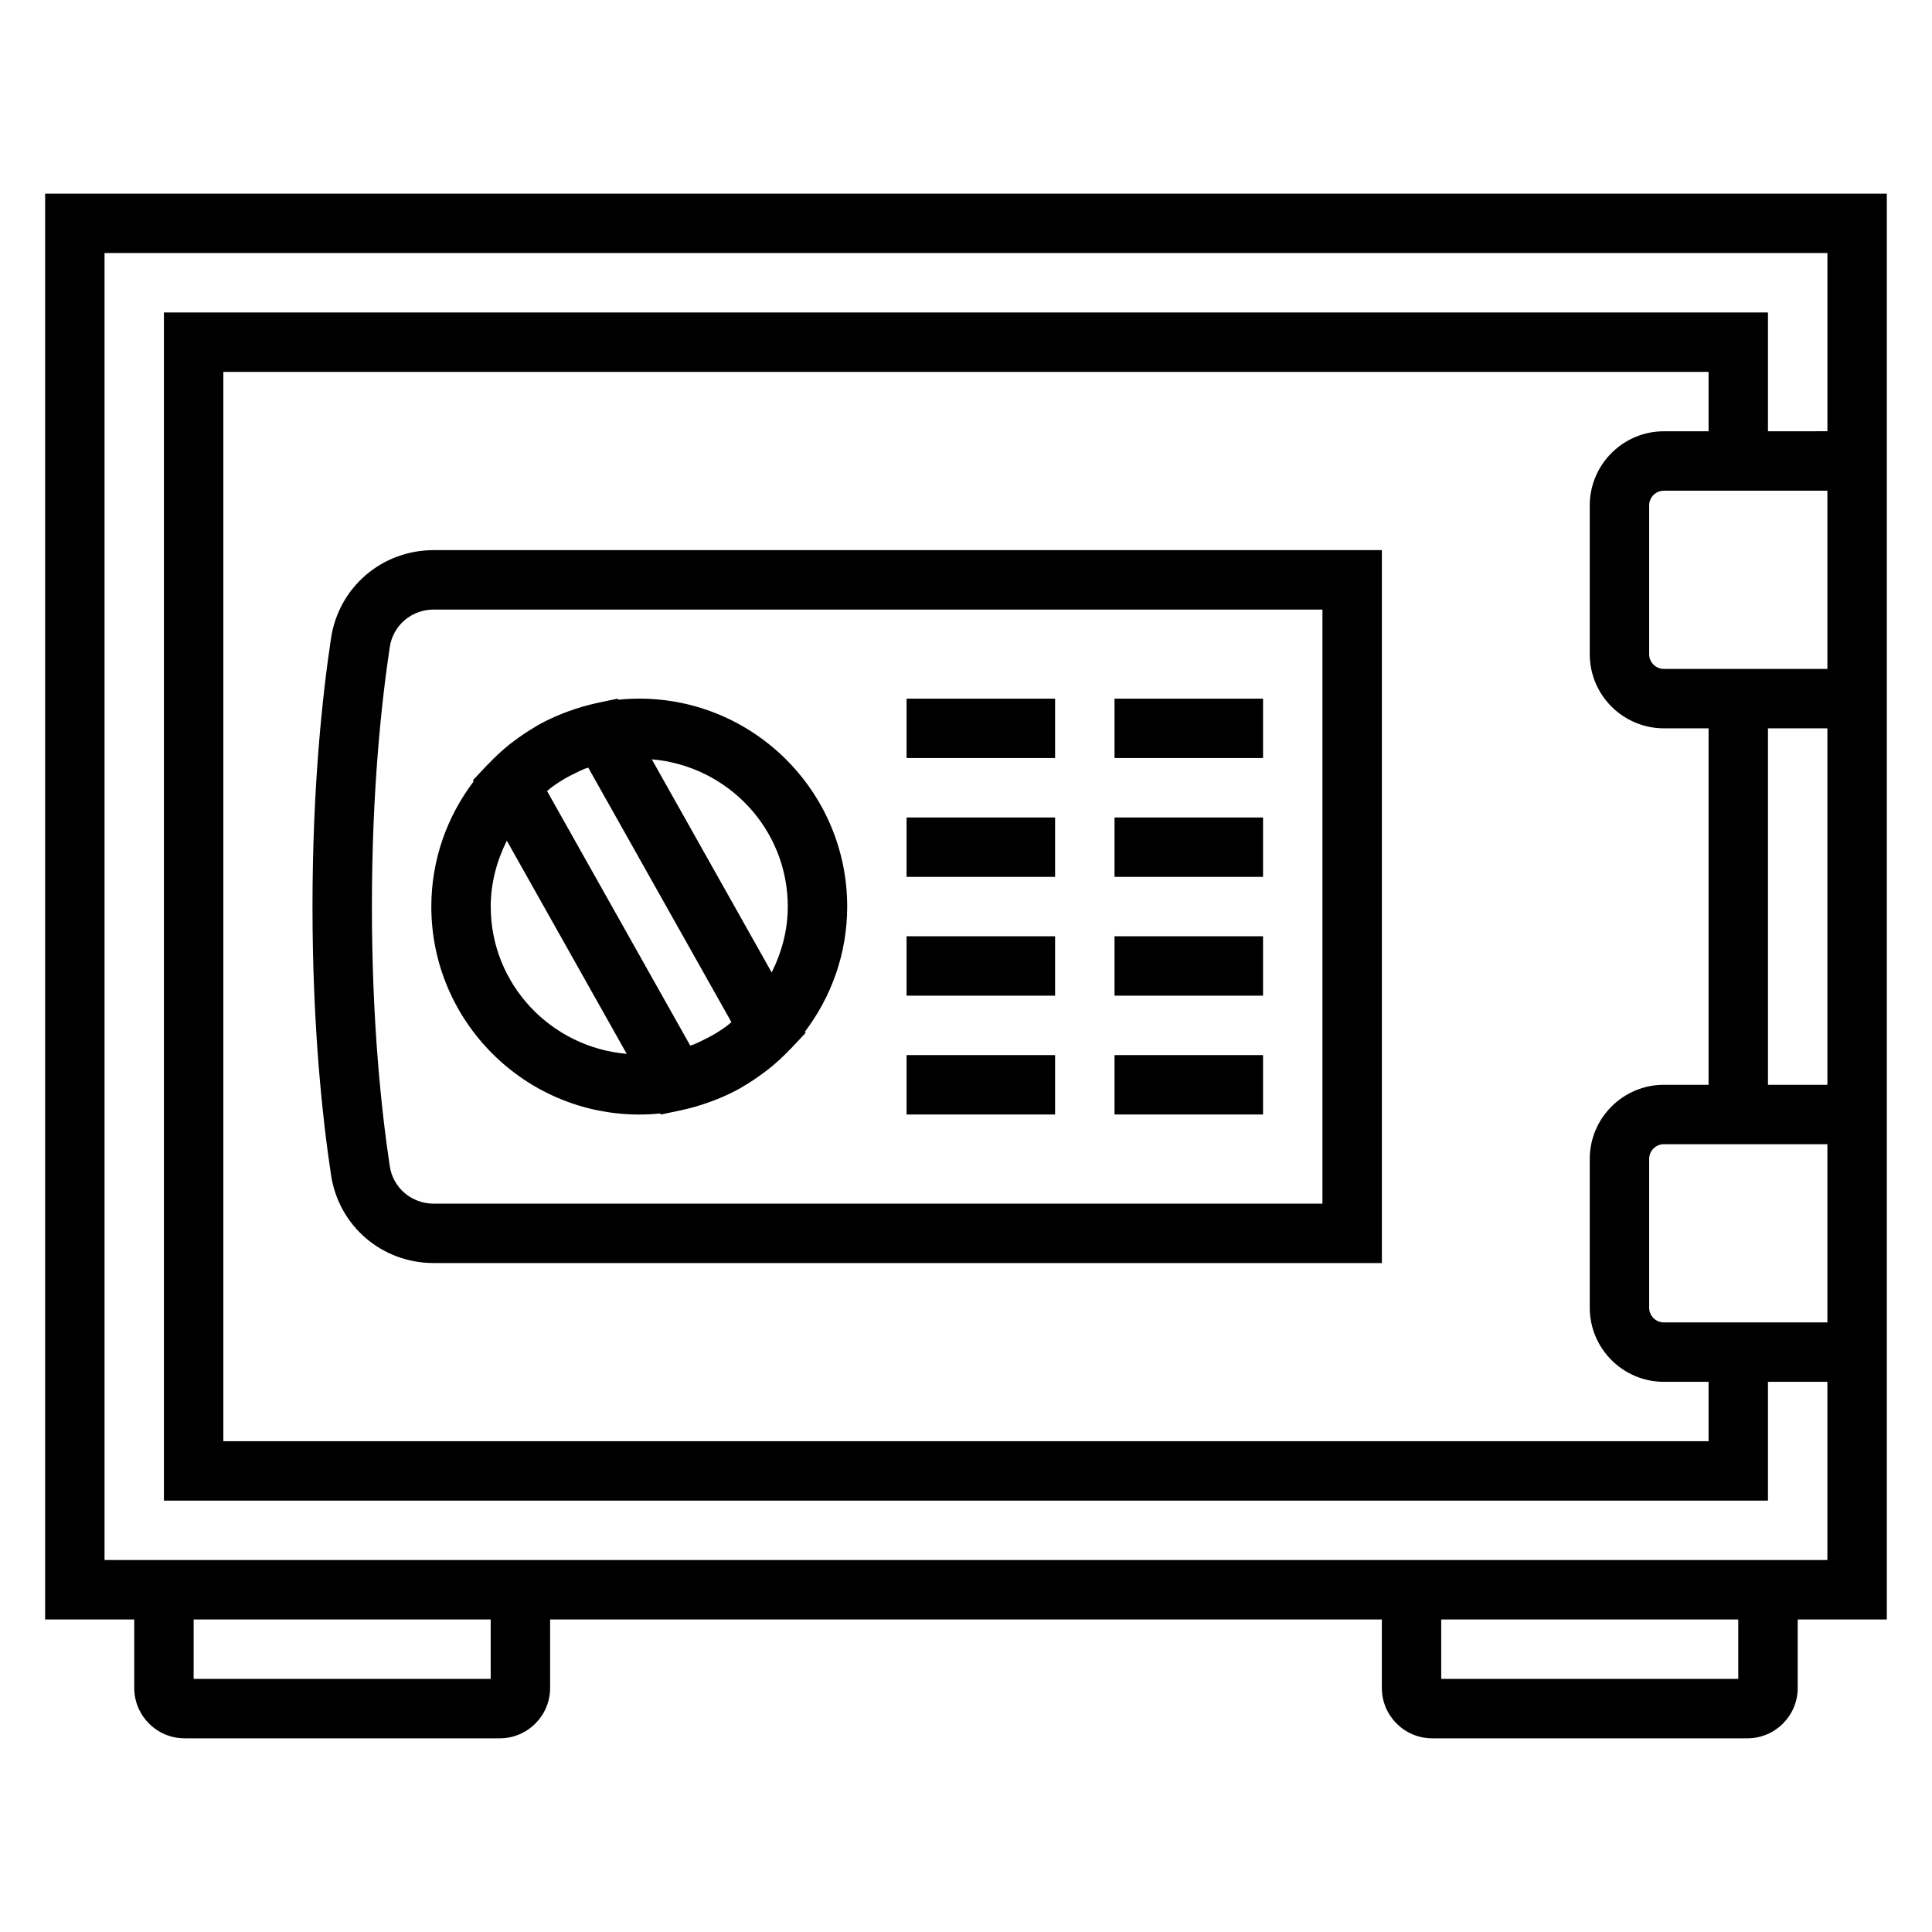
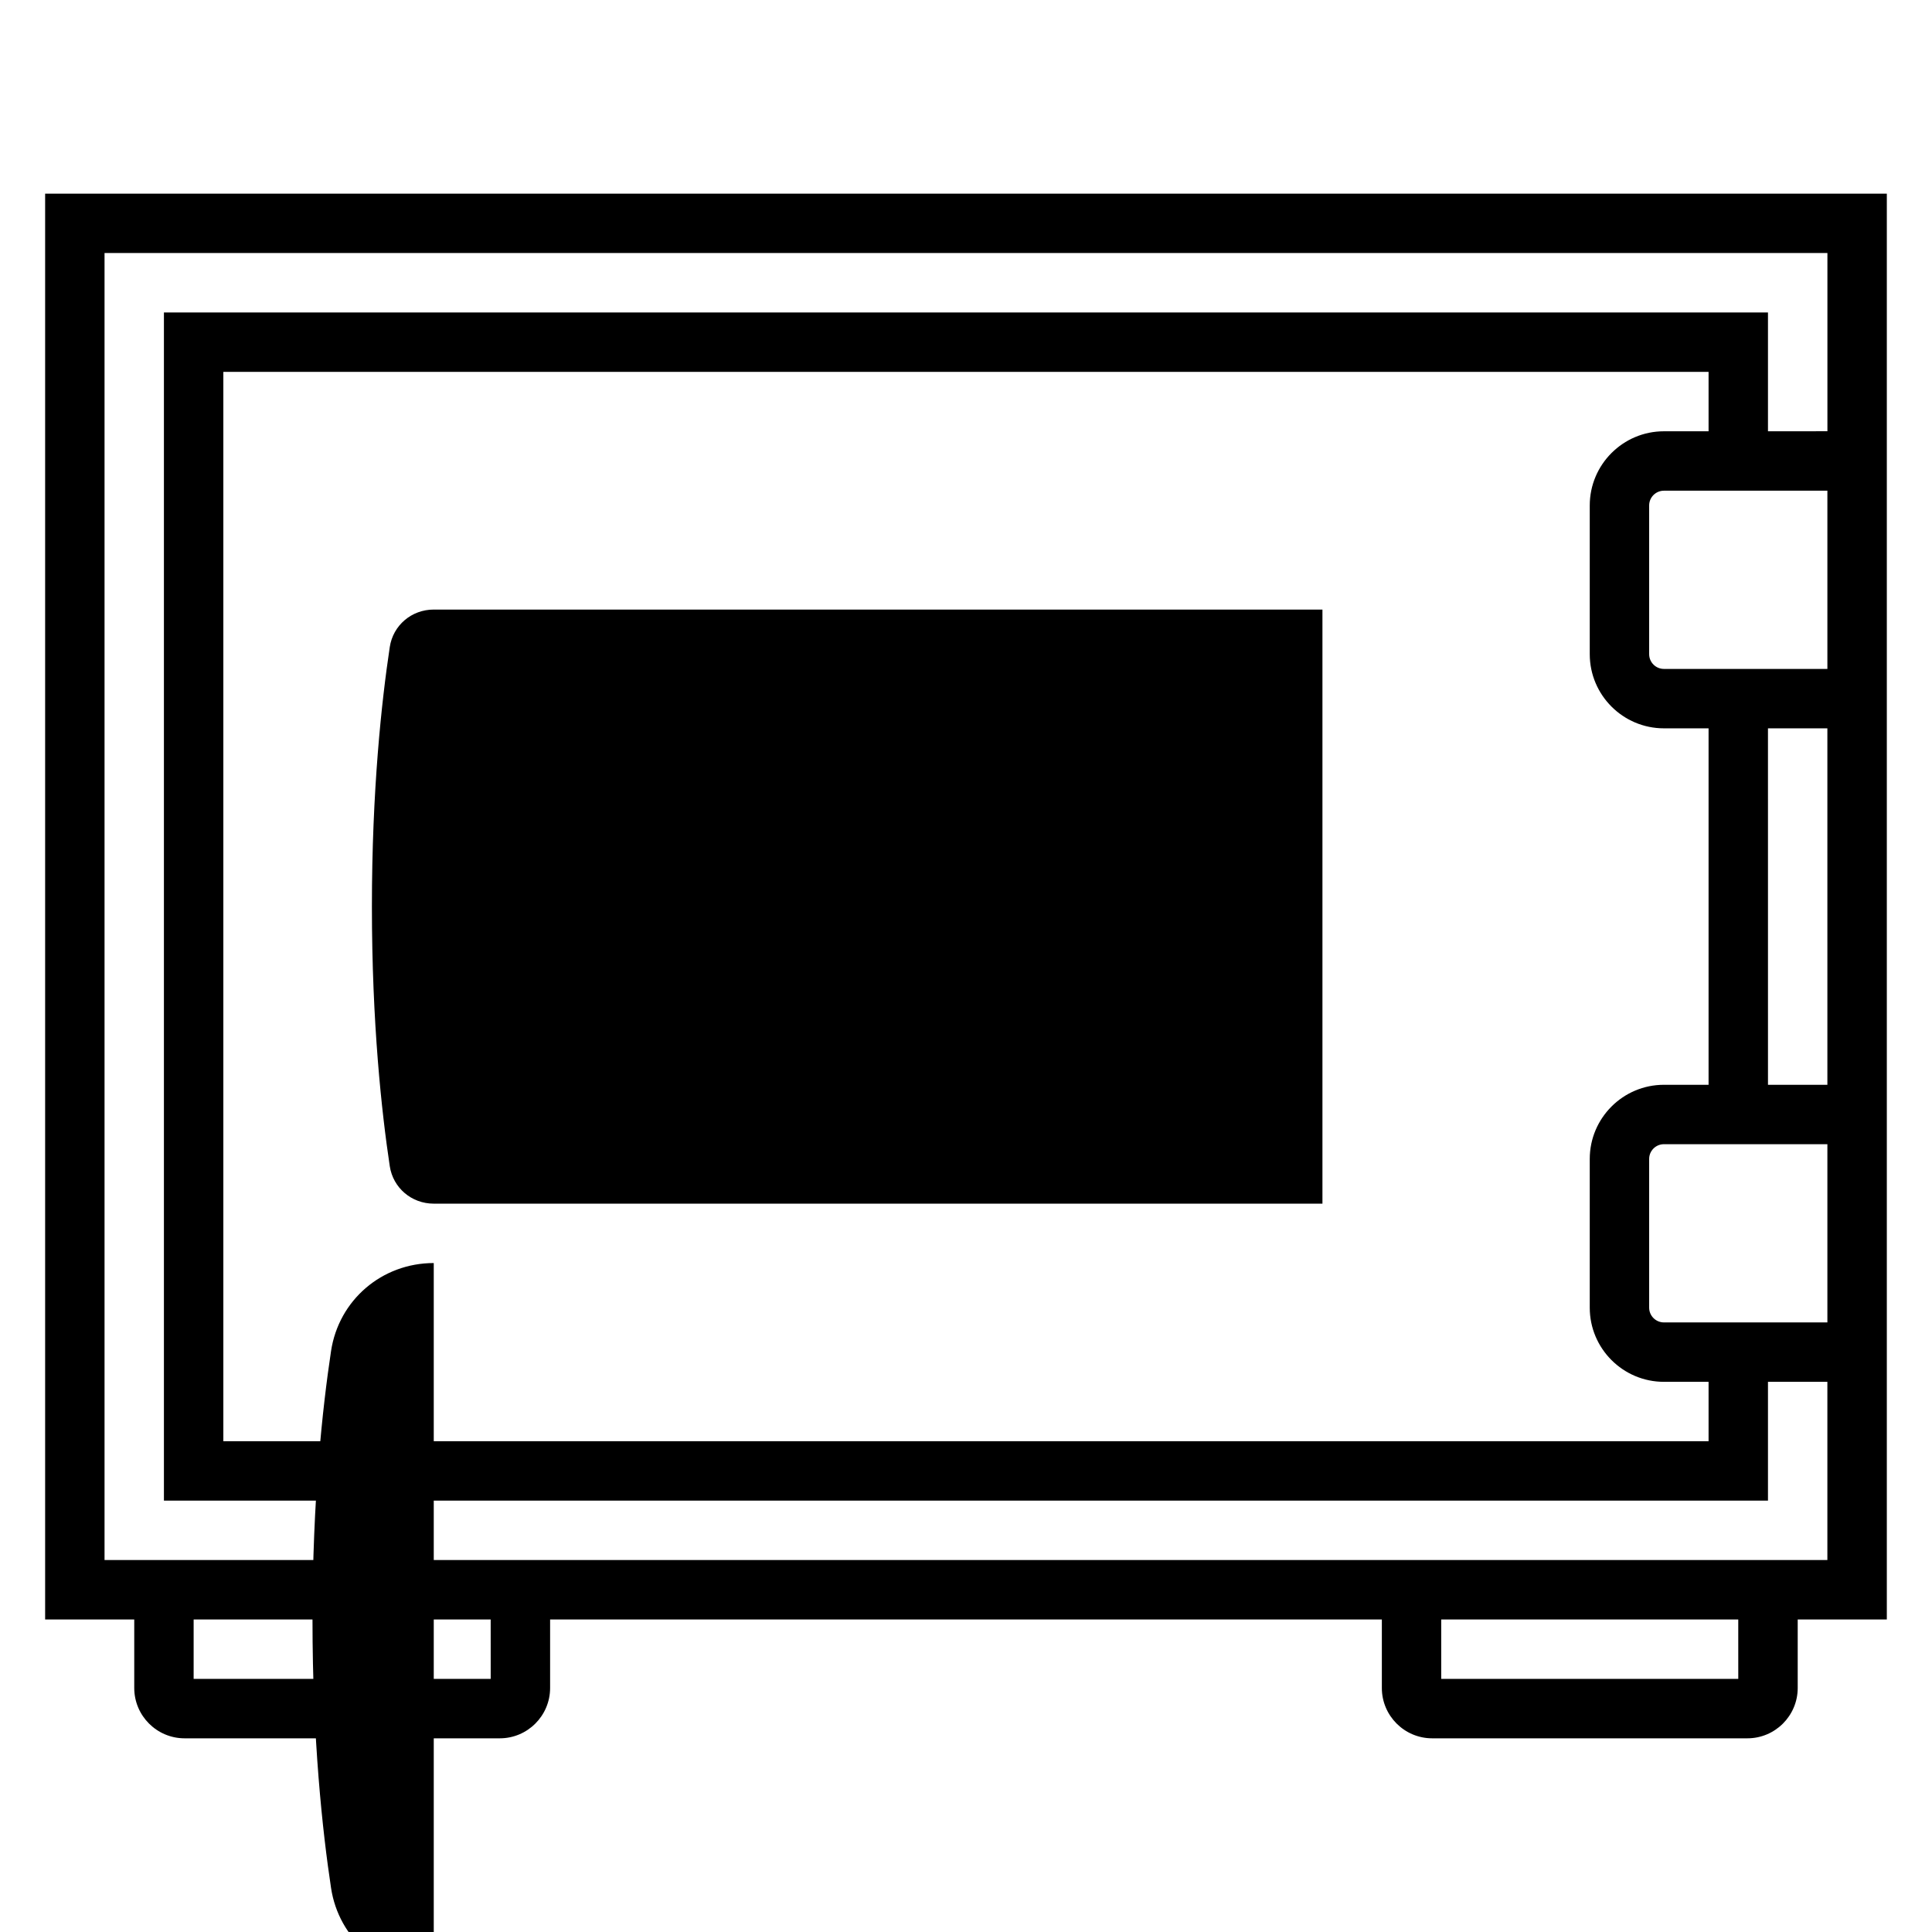
<svg xmlns="http://www.w3.org/2000/svg" fill="#000000" width="800px" height="800px" version="1.1" viewBox="144 144 512 512">
  <g>
    <path d="m155.96 195.32v377.86h23.617v18.152c0 7.356 5.984 13.34 13.336 13.34h83.539c7.352 0 13.332-5.984 13.332-13.336v-18.152h220.42v18.152c0 7.352 5.984 13.336 13.336 13.336h83.539c7.352 0 13.332-5.984 13.332-13.336v-18.152h23.617v-377.86zm118.08 393.6h-78.723v-15.742h78.719zm330.62 0h-78.723v-15.742h78.719zm-19.703-267.65c-2.16 0-3.914-1.754-3.914-3.91v-39.414c0-2.152 1.754-3.906 3.914-3.906h43.32v47.23zm11.832-62.977h-11.832c-10.84 0-19.656 8.816-19.656 19.656v39.414c0 10.836 8.816 19.652 19.656 19.652h11.832v94.465h-11.832c-10.84 0-19.656 8.816-19.656 19.656v39.414c0 10.832 8.816 19.648 19.656 19.648h11.832v15.742h-393.6v-283.39h393.6zm-11.832 236.16c-2.16 0-3.914-1.754-3.914-3.91v-39.414c0-2.152 1.754-3.906 3.914-3.906h43.32v47.23zm43.32-62.973h-15.742l-0.004-94.465h15.742zm-15.746-173.19v-31.488h-425.09v314.88h425.09v-31.488h15.742v47.23h-456.57v-346.37h456.58v47.23z" />
-     <path d="m258.95 478.72h251.26v-188.93h-251.26c-13.746 0-25.191 9.824-27.223 23.348-2.242 14.855-4.914 39.25-4.914 71.117 0 31.867 2.668 56.262 4.914 71.117 2.031 13.523 13.477 23.348 27.223 23.348zm-11.66-163.23c0.867-5.769 5.769-9.949 11.66-9.949h235.51v157.44h-235.51c-5.887 0-10.793-4.18-11.66-9.949-2.156-14.32-4.731-37.883-4.731-68.773s2.574-54.449 4.731-68.77z" />
+     <path d="m258.95 478.72h251.26h-251.26c-13.746 0-25.191 9.824-27.223 23.348-2.242 14.855-4.914 39.25-4.914 71.117 0 31.867 2.668 56.262 4.914 71.117 2.031 13.523 13.477 23.348 27.223 23.348zm-11.66-163.23c0.867-5.769 5.769-9.949 11.66-9.949h235.51v157.44h-235.51c-5.887 0-10.793-4.18-11.66-9.949-2.156-14.32-4.731-37.883-4.731-68.773s2.574-54.449 4.731-68.77z" />
    <path d="m313.41 439.36c1.883 0 3.738-0.094 5.574-0.285l0.156 0.285 5.188-1.094c0.125-0.023 0.262-0.055 0.387-0.078l0.07-0.016c0.039-0.008 0.07-0.023 0.102-0.031 2.426-0.52 4.762-1.234 7.062-2.055 0.512-0.18 1.031-0.363 1.535-0.566 2.273-0.898 4.488-1.906 6.606-3.086 0.316-0.172 0.605-0.379 0.914-0.559 1.977-1.148 3.863-2.426 5.676-3.801 0.309-0.234 0.621-0.449 0.922-0.691 2.008-1.598 3.898-3.328 5.66-5.188 0.086-0.094 0.188-0.164 0.277-0.25l3.953-4.211-0.18-0.324c7-9.242 11.203-20.703 11.203-33.156 0-30.387-24.719-55.105-55.105-55.105-1.883 0-3.738 0.094-5.574 0.285l-0.156-0.285-5.188 1.094c-0.125 0.023-0.262 0.055-0.387 0.078l-0.07 0.016c-0.039 0.008-0.07 0.023-0.102 0.031-2.426 0.52-4.762 1.234-7.062 2.055-0.512 0.18-1.031 0.363-1.535 0.566-2.273 0.898-4.488 1.906-6.606 3.086-0.316 0.172-0.605 0.379-0.914 0.559-1.977 1.148-3.863 2.426-5.676 3.801-0.309 0.234-0.621 0.449-0.922 0.691-2.008 1.598-3.898 3.328-5.66 5.188-0.086 0.094-0.188 0.164-0.277 0.25l-3.953 4.211 0.18 0.324c-7 9.242-11.203 20.703-11.203 33.156 0 30.387 24.719 55.105 55.105 55.105zm-23.121-86.797c0.77-0.566 1.559-1.094 2.363-1.598 1.273-0.797 2.598-1.504 3.969-2.156 0.754-0.363 1.496-0.738 2.266-1.055 0.324-0.133 0.684-0.195 1.008-0.316l37.934 67.441c-0.441 0.355-0.852 0.738-1.309 1.078-0.77 0.566-1.559 1.094-2.363 1.598-1.273 0.797-2.598 1.504-3.969 2.156-0.754 0.363-1.496 0.738-2.266 1.055-0.324 0.133-0.684 0.195-1.008 0.316l-37.934-67.441c0.445-0.355 0.852-0.75 1.309-1.078zm62.48 31.691c0 6.297-1.629 12.18-4.266 17.461l-31.773-56.488c20.121 1.723 36.039 18.457 36.039 39.027zm-74.453-17.461 31.773 56.488c-20.121-1.723-36.039-18.457-36.039-39.027 0-6.297 1.629-12.176 4.266-17.461z" />
    <path d="m384.25 329.15h39.359v15.742h-39.359z" />
    <path d="m439.36 329.15h39.359v15.742h-39.359z" />
    <path d="m384.25 360.64h39.359v15.742h-39.359z" />
    <path d="m439.36 360.64h39.359v15.742h-39.359z" />
    <path d="m384.25 392.12h39.359v15.742h-39.359z" />
    <path d="m439.36 392.12h39.359v15.742h-39.359z" />
    <path d="m384.25 423.61h39.359v15.742h-39.359z" />
-     <path d="m439.36 423.61h39.359v15.742h-39.359z" />
  </g>
</svg>